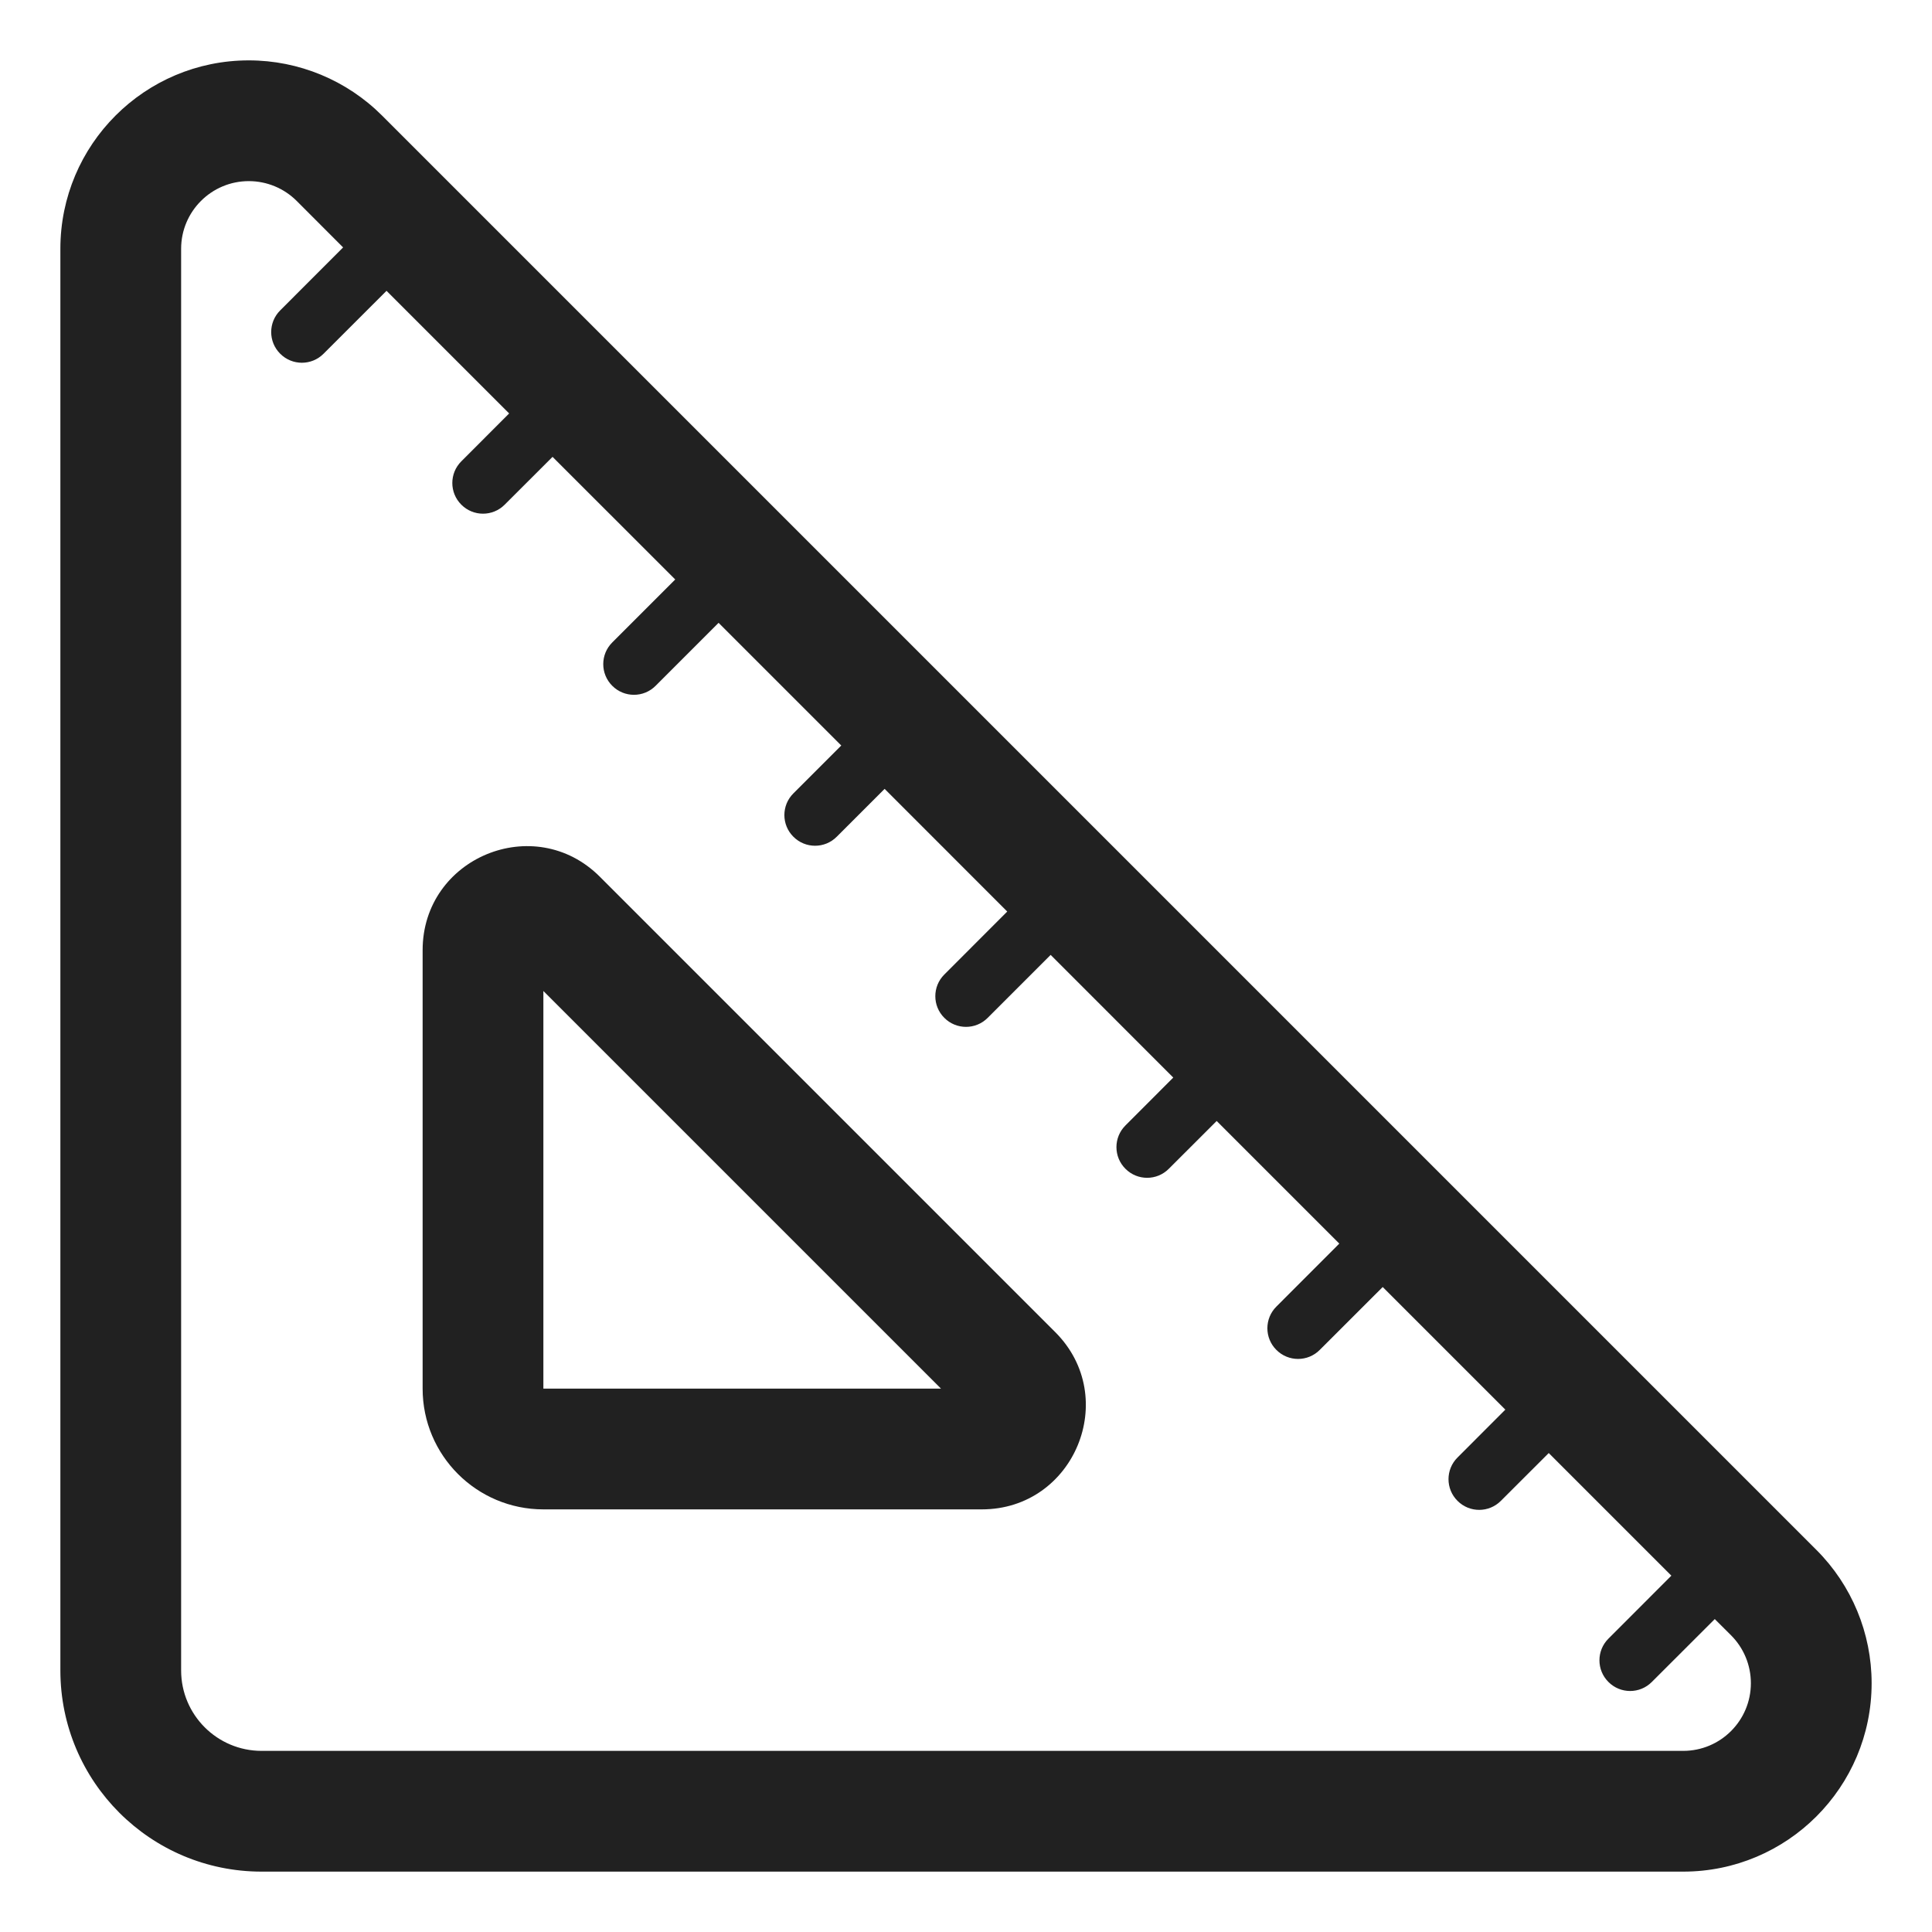
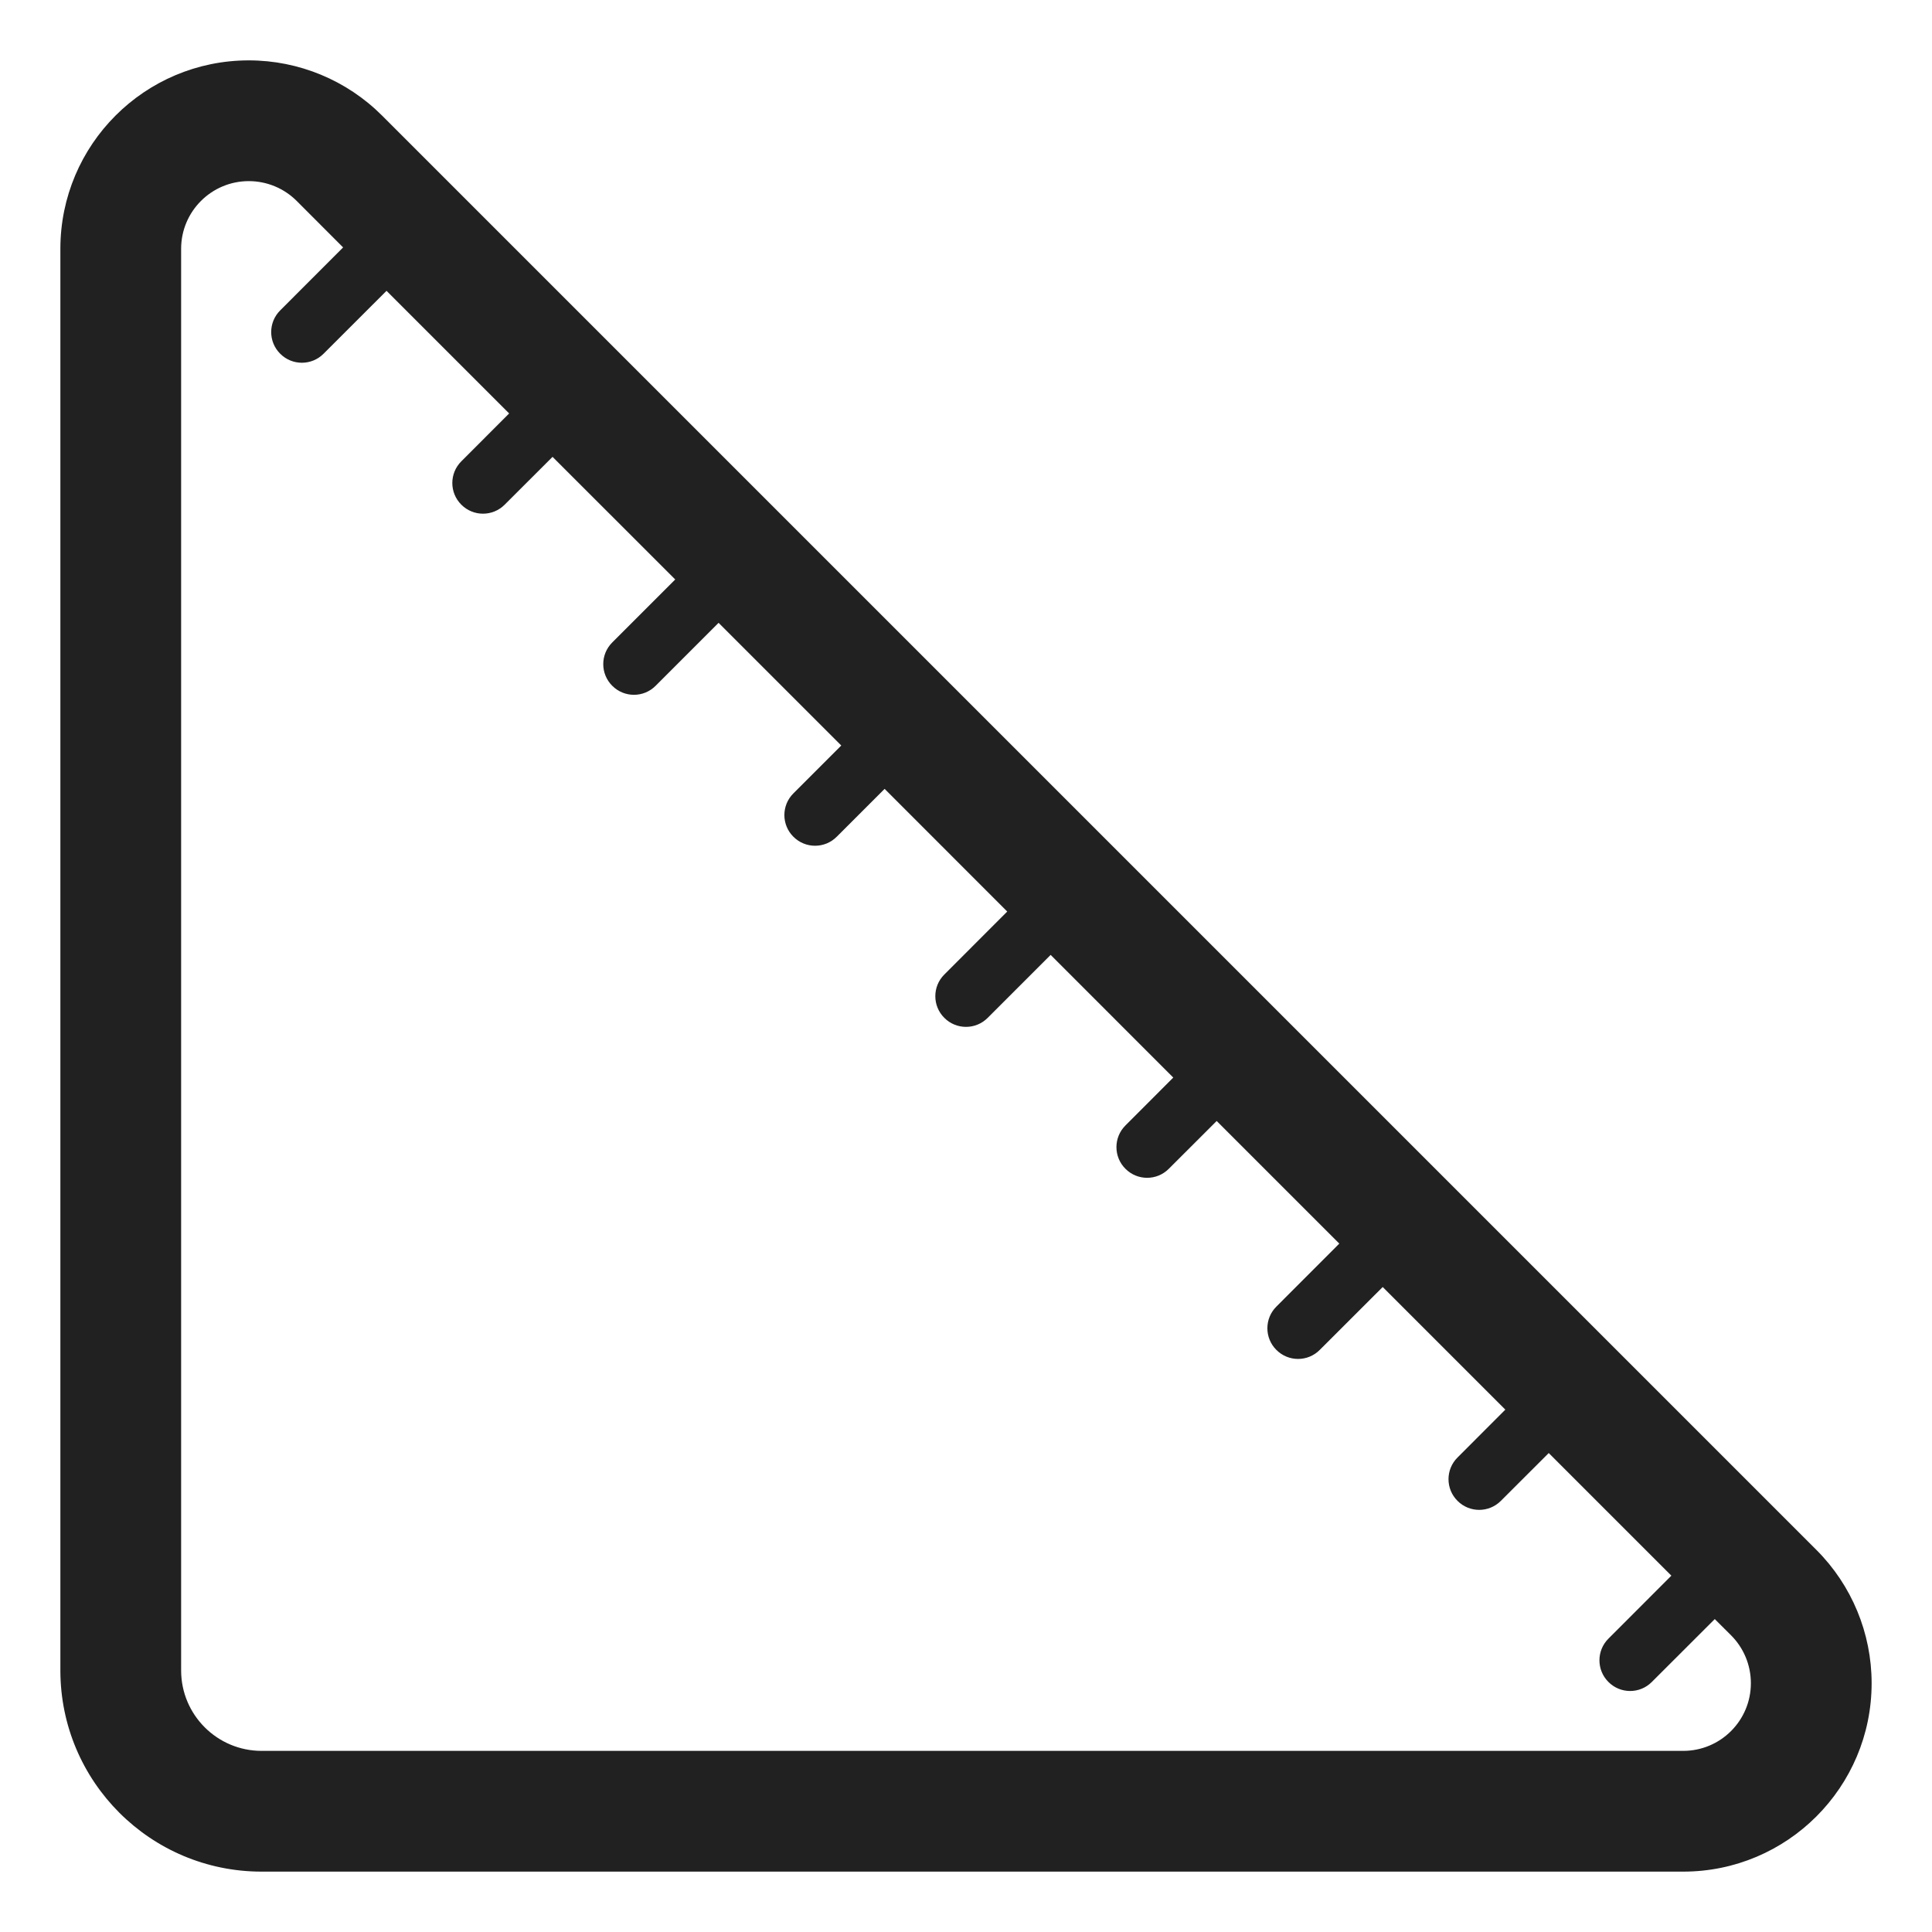
<svg xmlns="http://www.w3.org/2000/svg" viewBox="0 0 32 32" fill="none">
-   <path d="M9.936 14.522C8.853 13.438 7 14.206 7 15.738V23C7 24.105 7.895 25 9 25H16.262C17.794 25 18.561 23.147 17.478 22.064L9.936 14.522ZM15.586 23H9V16.414L15.586 23Z" fill="#212121" />
  <path d="M4.121 1C2.397 1 1 2.397 1 4.121V27.667C1 29.508 2.492 31 4.333 31H27.879C29.602 31 31 29.602 31 27.879C31 27.051 30.671 26.257 30.086 25.672L6.328 1.914C5.743 1.329 4.949 1 4.121 1ZM3 4.121C3 3.502 3.502 3 4.121 3C4.419 3 4.704 3.118 4.914 3.328L5.683 4.098L4.641 5.141C4.442 5.339 4.442 5.661 4.641 5.859C4.839 6.058 5.161 6.058 5.359 5.859L6.402 4.817L8.433 6.848L7.641 7.641C7.442 7.839 7.442 8.161 7.641 8.359C7.839 8.558 8.161 8.558 8.359 8.359L9.152 7.567L11.184 9.598L10.141 10.641C9.942 10.839 9.942 11.161 10.141 11.359C10.339 11.558 10.661 11.558 10.859 11.359L11.902 10.316L13.934 12.348L13.141 13.141C12.942 13.339 12.942 13.661 13.141 13.859C13.339 14.058 13.661 14.058 13.859 13.859L14.652 13.066L16.683 15.098L15.641 16.141C15.442 16.339 15.442 16.661 15.641 16.859C15.839 17.058 16.161 17.058 16.359 16.859L17.402 15.816L19.433 17.848L18.641 18.641C18.442 18.839 18.442 19.161 18.641 19.359C18.839 19.558 19.161 19.558 19.359 19.359L20.152 18.567L22.183 20.598L21.141 21.641C20.942 21.839 20.942 22.161 21.141 22.359C21.339 22.558 21.661 22.558 21.859 22.359L22.902 21.317L24.933 23.348L24.141 24.141C23.942 24.339 23.942 24.661 24.141 24.859C24.339 25.058 24.661 25.058 24.859 24.859L25.652 24.067L27.683 26.098L26.641 27.141C26.442 27.339 26.442 27.661 26.641 27.859C26.839 28.058 27.161 28.058 27.359 27.859L28.402 26.817L28.672 27.086C28.882 27.296 29 27.581 29 27.879C29 28.498 28.498 29 27.879 29H4.333C3.597 29 3 28.403 3 27.667V4.121Z" fill="#212121" />
</svg>